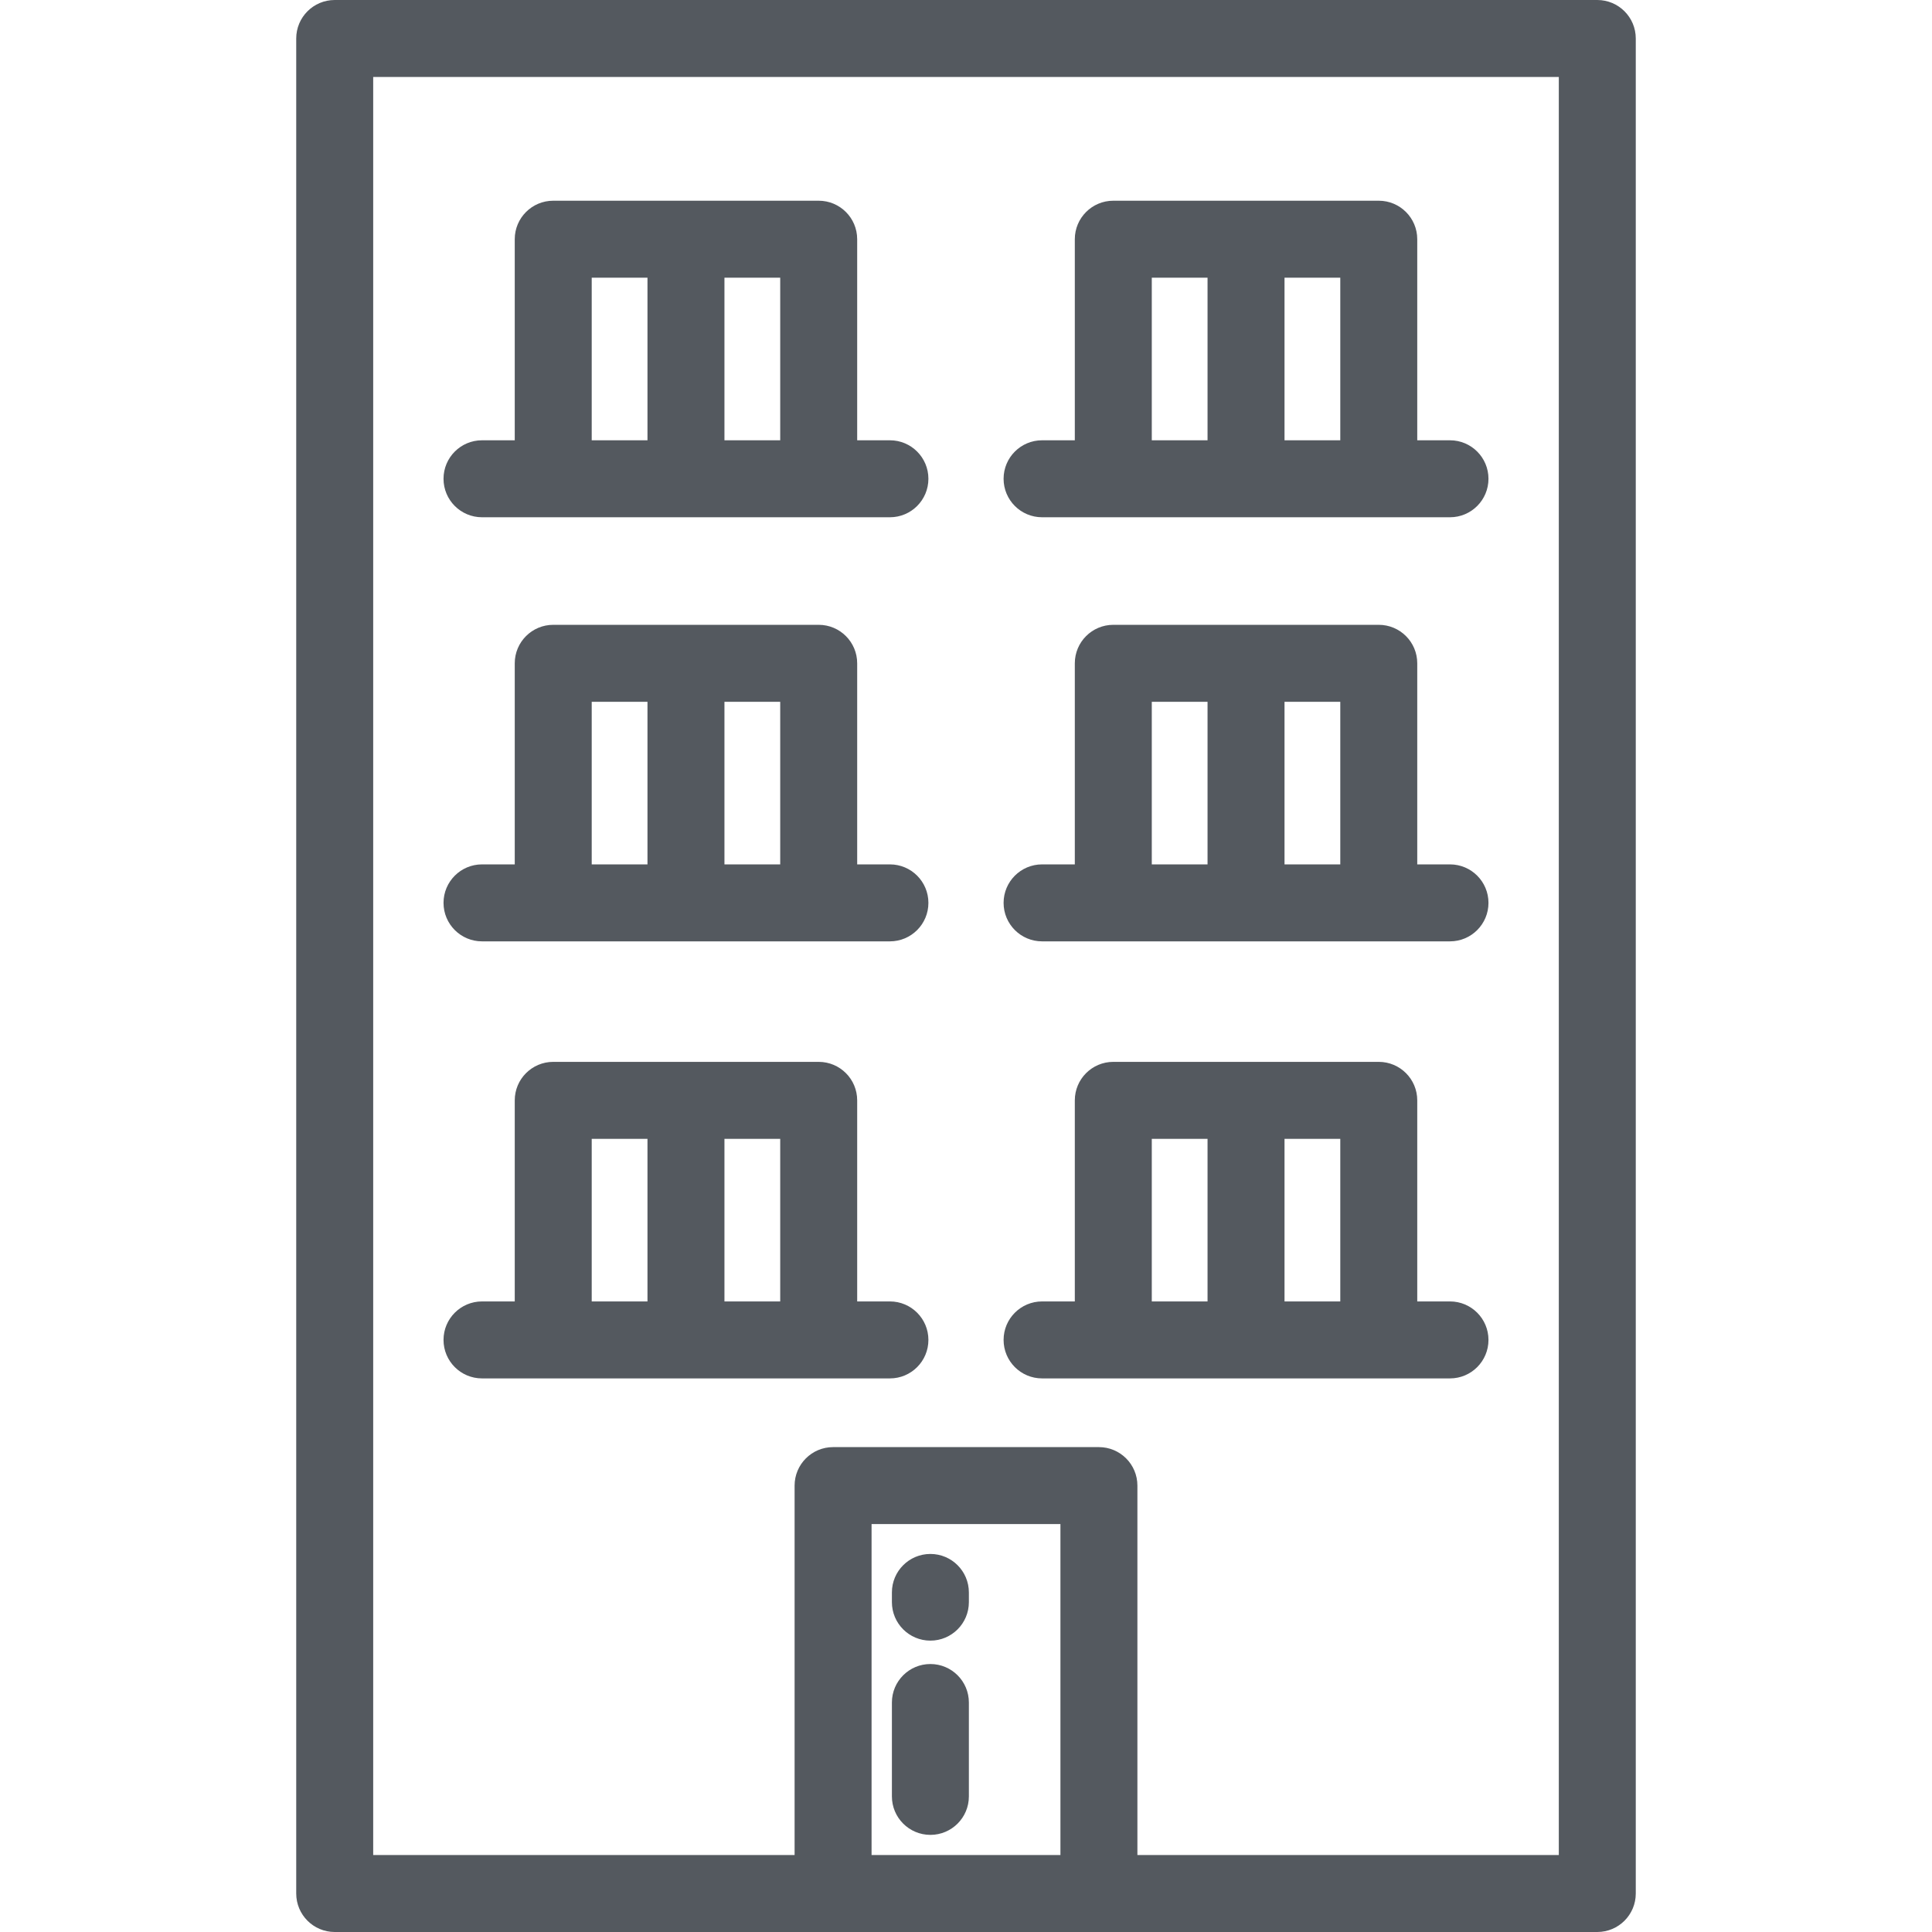
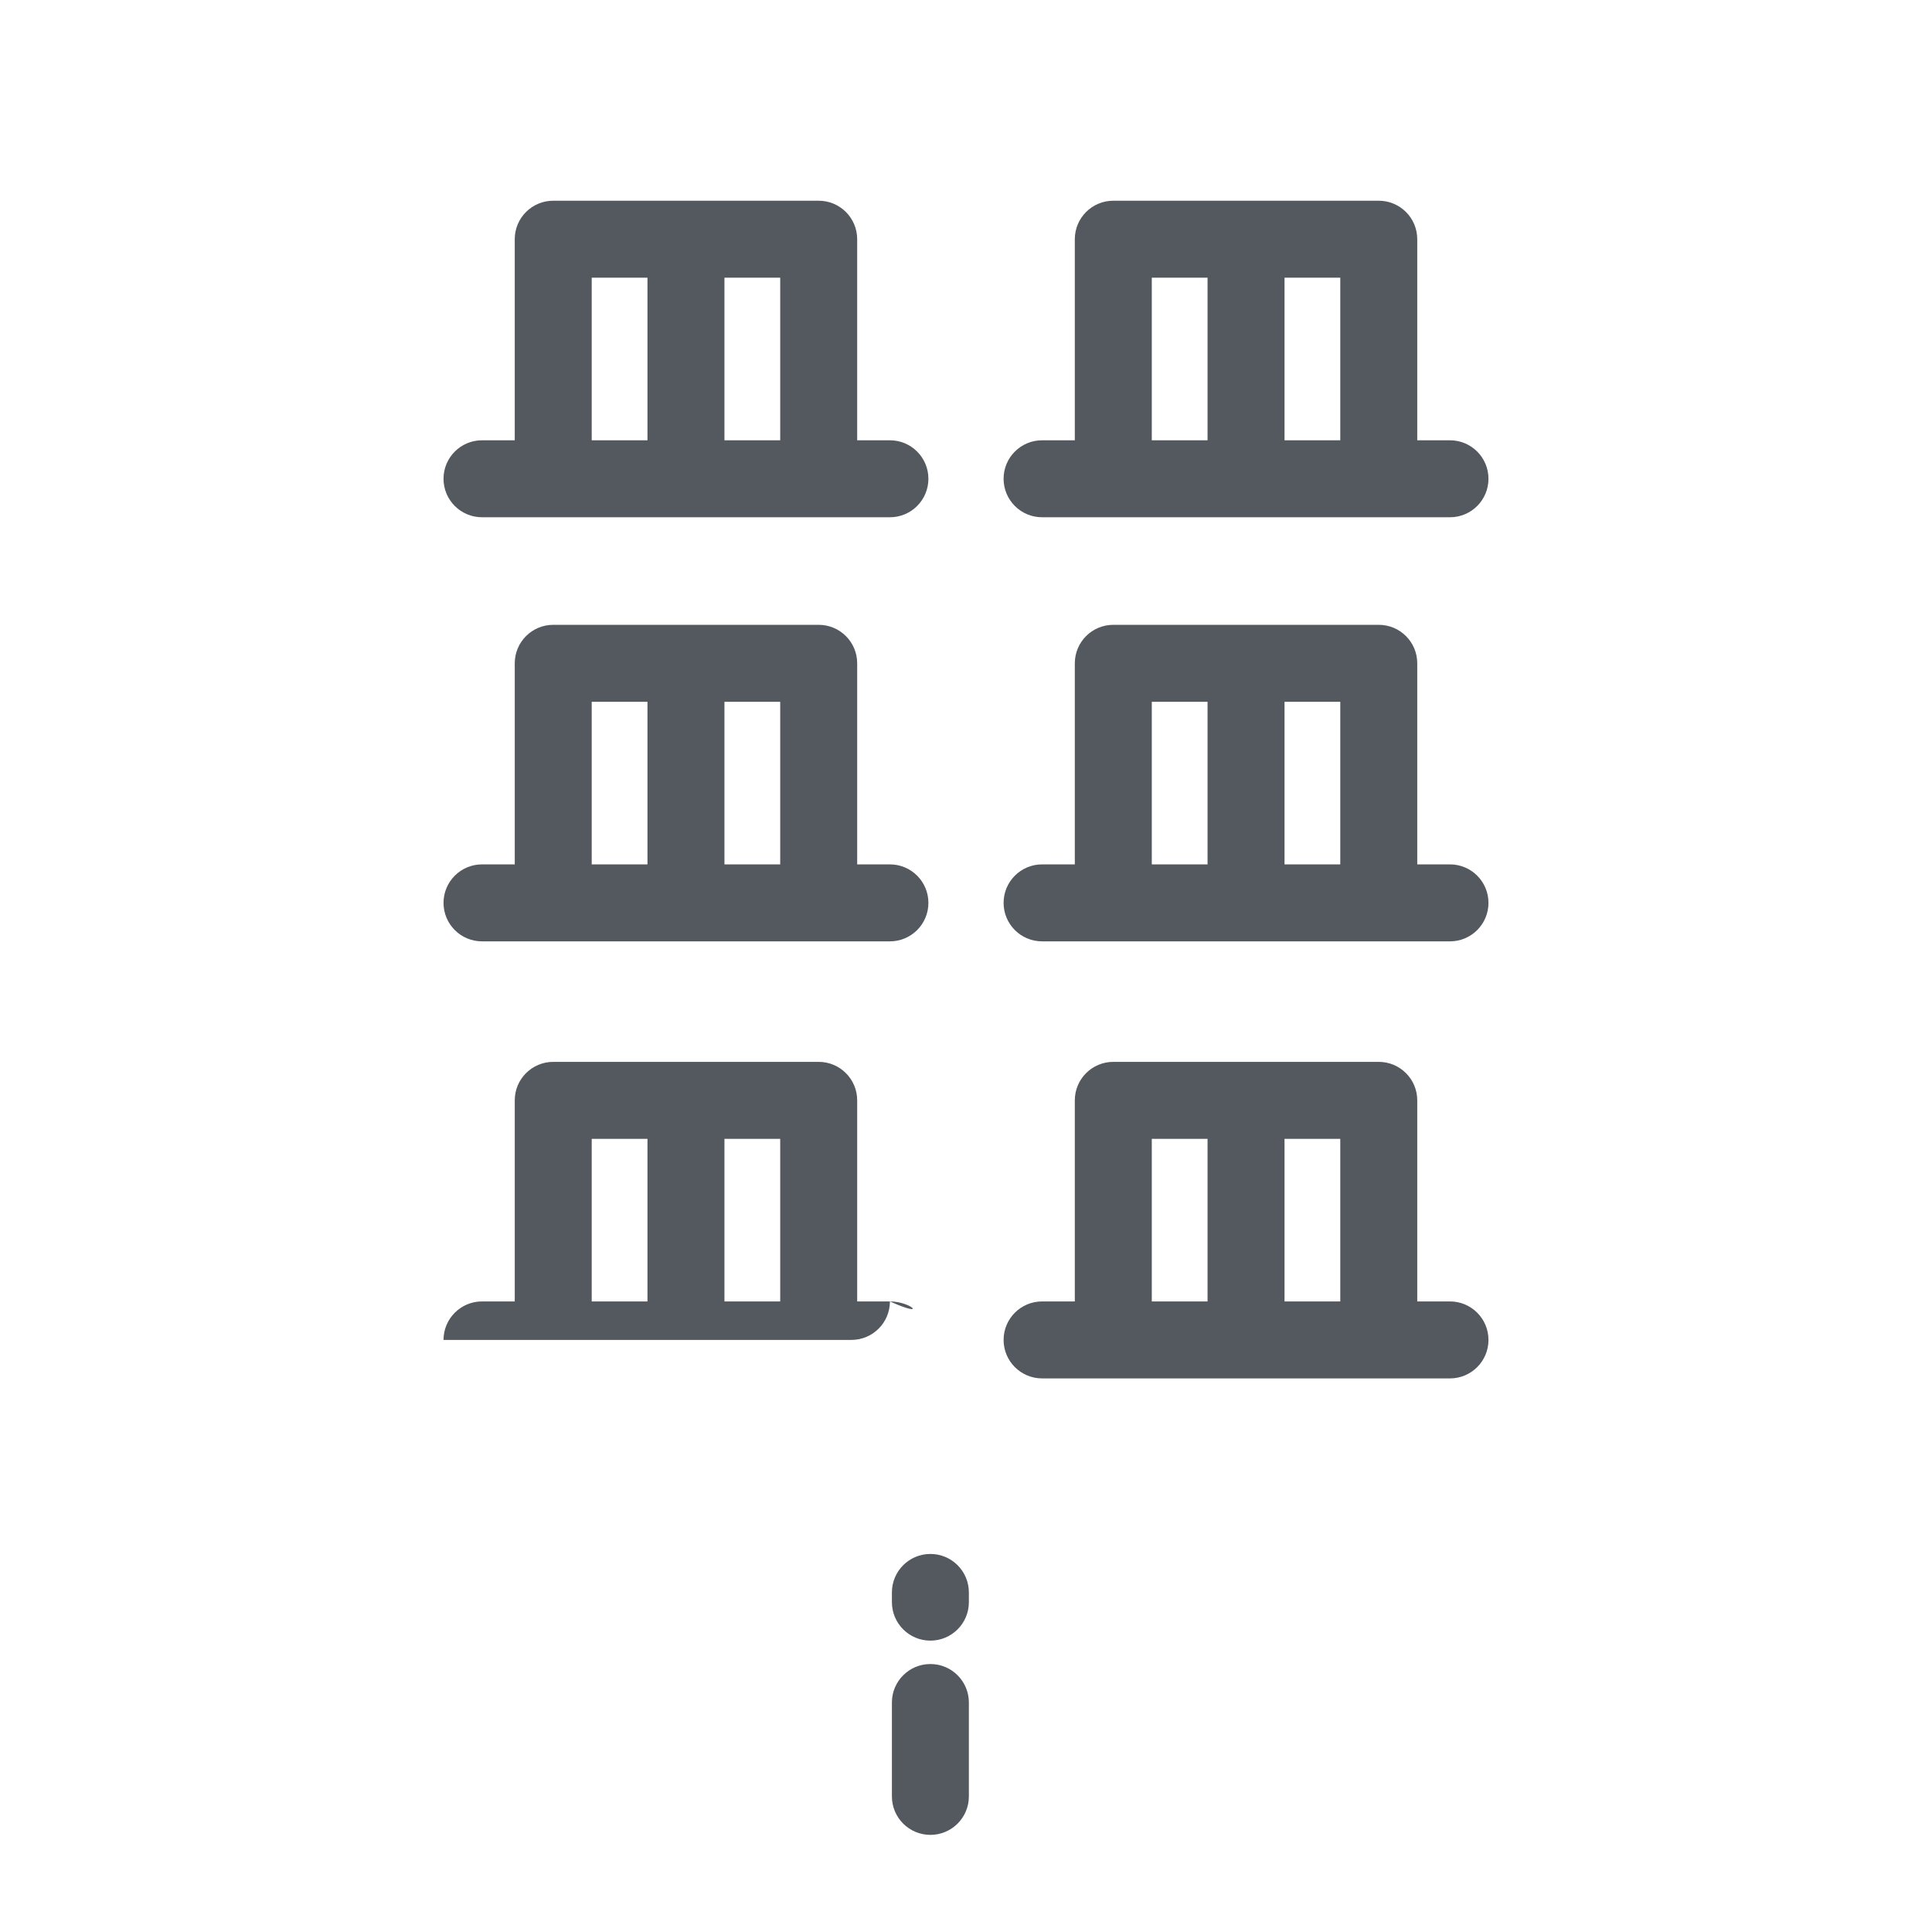
<svg xmlns="http://www.w3.org/2000/svg" version="1.1" id="Layer_1" x="0px" y="0px" viewBox="0 0 512 512" style="enable-background:new 0 0 512 512;" fill="#54595F" xml:space="preserve">
  <g>
    <g>
-       <path d="M423.299,0H88.701c-5.632,0-10.199,4.566-10.199,10.199v491.602c0,5.633,4.567,10.199,10.199,10.199h334.597    c5.632,0,10.199-4.566,10.199-10.199V10.199C433.498,4.566,428.931,0,423.299,0z M281.025,491.602h-50.05v-87.703h50.05V491.602z     M413.1,491.602L413.1,491.602H301.423v-97.902c0-5.633-4.567-10.199-10.199-10.199h-70.448c-5.632,0-10.199,4.566-10.199,10.199    v97.902H98.901V20.398h314.2V491.602z" />
-     </g>
+       </g>
  </g>
  <g>
    <g>
-       <path d="M235.838,344.893h-8.676v-53.289c0-5.633-4.567-10.199-10.199-10.199h-70.35c-5.632,0-10.199,4.566-10.199,10.199v53.289    h-8.676c-5.632,0-10.199,4.566-10.199,10.199c0,5.633,4.567,10.199,10.199,10.199h108.101c5.632,0,10.199-4.566,10.199-10.199    C246.037,349.459,241.47,344.893,235.838,344.893z M171.588,344.893h-14.777v-43.09h14.777V344.893z M206.764,344.893h-14.777    v-43.09h14.777V344.893z" />
+       <path d="M235.838,344.893h-8.676v-53.289c0-5.633-4.567-10.199-10.199-10.199h-70.35c-5.632,0-10.199,4.566-10.199,10.199v53.289    h-8.676c-5.632,0-10.199,4.566-10.199,10.199h108.101c5.632,0,10.199-4.566,10.199-10.199    C246.037,349.459,241.47,344.893,235.838,344.893z M171.588,344.893h-14.777v-43.09h14.777V344.893z M206.764,344.893h-14.777    v-43.09h14.777V344.893z" />
    </g>
  </g>
  <g>
    <g>
      <path d="M384.262,344.893h-8.676v-53.289c0-5.633-4.567-10.199-10.199-10.199h-70.35c-5.632,0-10.199,4.566-10.199,10.199v53.289    h-8.676c-5.632,0-10.199,4.566-10.199,10.199c0,5.633,4.567,10.199,10.199,10.199h108.101c5.632,0,10.199-4.566,10.199-10.199    C394.461,349.459,389.894,344.893,384.262,344.893z M320.012,344.893h-14.777v-43.09h14.777V344.893z M355.188,344.893h-14.777    v-43.09h14.777V344.893z" />
    </g>
  </g>
  <g>
    <g>
      <path d="M235.838,229.071h-8.676v-53.289c0-5.633-4.567-10.199-10.199-10.199h-70.35c-5.632,0-10.199,4.566-10.199,10.199v53.289    h-8.676c-5.632,0-10.199,4.566-10.199,10.199s4.567,10.199,10.199,10.199h108.101c5.632,0,10.199-4.566,10.199-10.199    S241.47,229.071,235.838,229.071z M171.588,229.071h-14.777v-43.09h14.777V229.071z M206.764,229.071h-14.777v-43.09h14.777    V229.071z" />
    </g>
  </g>
  <g>
    <g>
      <path d="M384.262,229.071h-8.676v-53.289c0-5.633-4.567-10.199-10.199-10.199h-70.35c-5.632,0-10.199,4.566-10.199,10.199v53.289    h-8.676c-5.632,0-10.199,4.566-10.199,10.199s4.567,10.199,10.199,10.199h108.101c5.632,0,10.199-4.566,10.199-10.199    S389.894,229.071,384.262,229.071z M320.012,229.071h-14.777v-43.09h14.777V229.071z M355.188,229.071h-14.777v-43.09h14.777    V229.071z" />
    </g>
  </g>
  <g>
    <g>
      <path d="M235.838,116.681h-8.676V63.392c0-5.633-4.567-10.199-10.199-10.199h-70.35c-5.632,0-10.199,4.566-10.199,10.199v53.289    h-8.676c-5.632,0-10.199,4.566-10.199,10.199c0,5.633,4.567,10.199,10.199,10.199h108.101c5.632,0,10.199-4.566,10.199-10.199    C246.037,121.247,241.47,116.681,235.838,116.681z M171.588,116.681h-14.777v-43.09h14.777V116.681z M206.764,116.68h-14.777    V73.591h14.777V116.68z" />
    </g>
  </g>
  <g>
    <g>
      <path d="M384.262,116.681h-8.676V63.392c0-5.633-4.567-10.199-10.199-10.199h-70.35c-5.632,0-10.199,4.566-10.199,10.199v53.289    h-8.676c-5.632,0-10.199,4.566-10.199,10.199c0,5.633,4.567,10.199,10.199,10.199h108.101c5.632,0,10.199-4.566,10.199-10.199    C394.461,121.247,389.894,116.681,384.262,116.681z M320.012,116.681h-14.777v-43.09h14.777V116.681z M355.188,116.68h-14.777    V73.591h14.777V116.68z" />
    </g>
  </g>
  <g>
    <g>
      <path d="M246.563,411.813c-5.632,0-10.199,4.566-10.199,10.199v2.573c0,5.633,4.567,10.199,10.199,10.199    s10.199-4.566,10.199-10.199v-2.573C256.762,416.379,252.196,411.813,246.563,411.813z" />
    </g>
  </g>
  <g>
    <g>
      <path d="M246.563,440.983c-5.632,0-10.199,4.566-10.199,10.199v24.88c0,5.633,4.567,10.199,10.199,10.199    s10.199-4.566,10.199-10.199v-24.88C256.762,445.549,252.196,440.983,246.563,440.983z" />
    </g>
  </g>
  <g>
</g>
  <g>
</g>
  <g>
</g>
  <g>
</g>
  <g>
</g>
  <g>
</g>
  <g>
</g>
  <g>
</g>
  <g>
</g>
  <g>
</g>
  <g>
</g>
  <g>
</g>
  <g>
</g>
  <g>
</g>
  <g>
</g>
</svg>